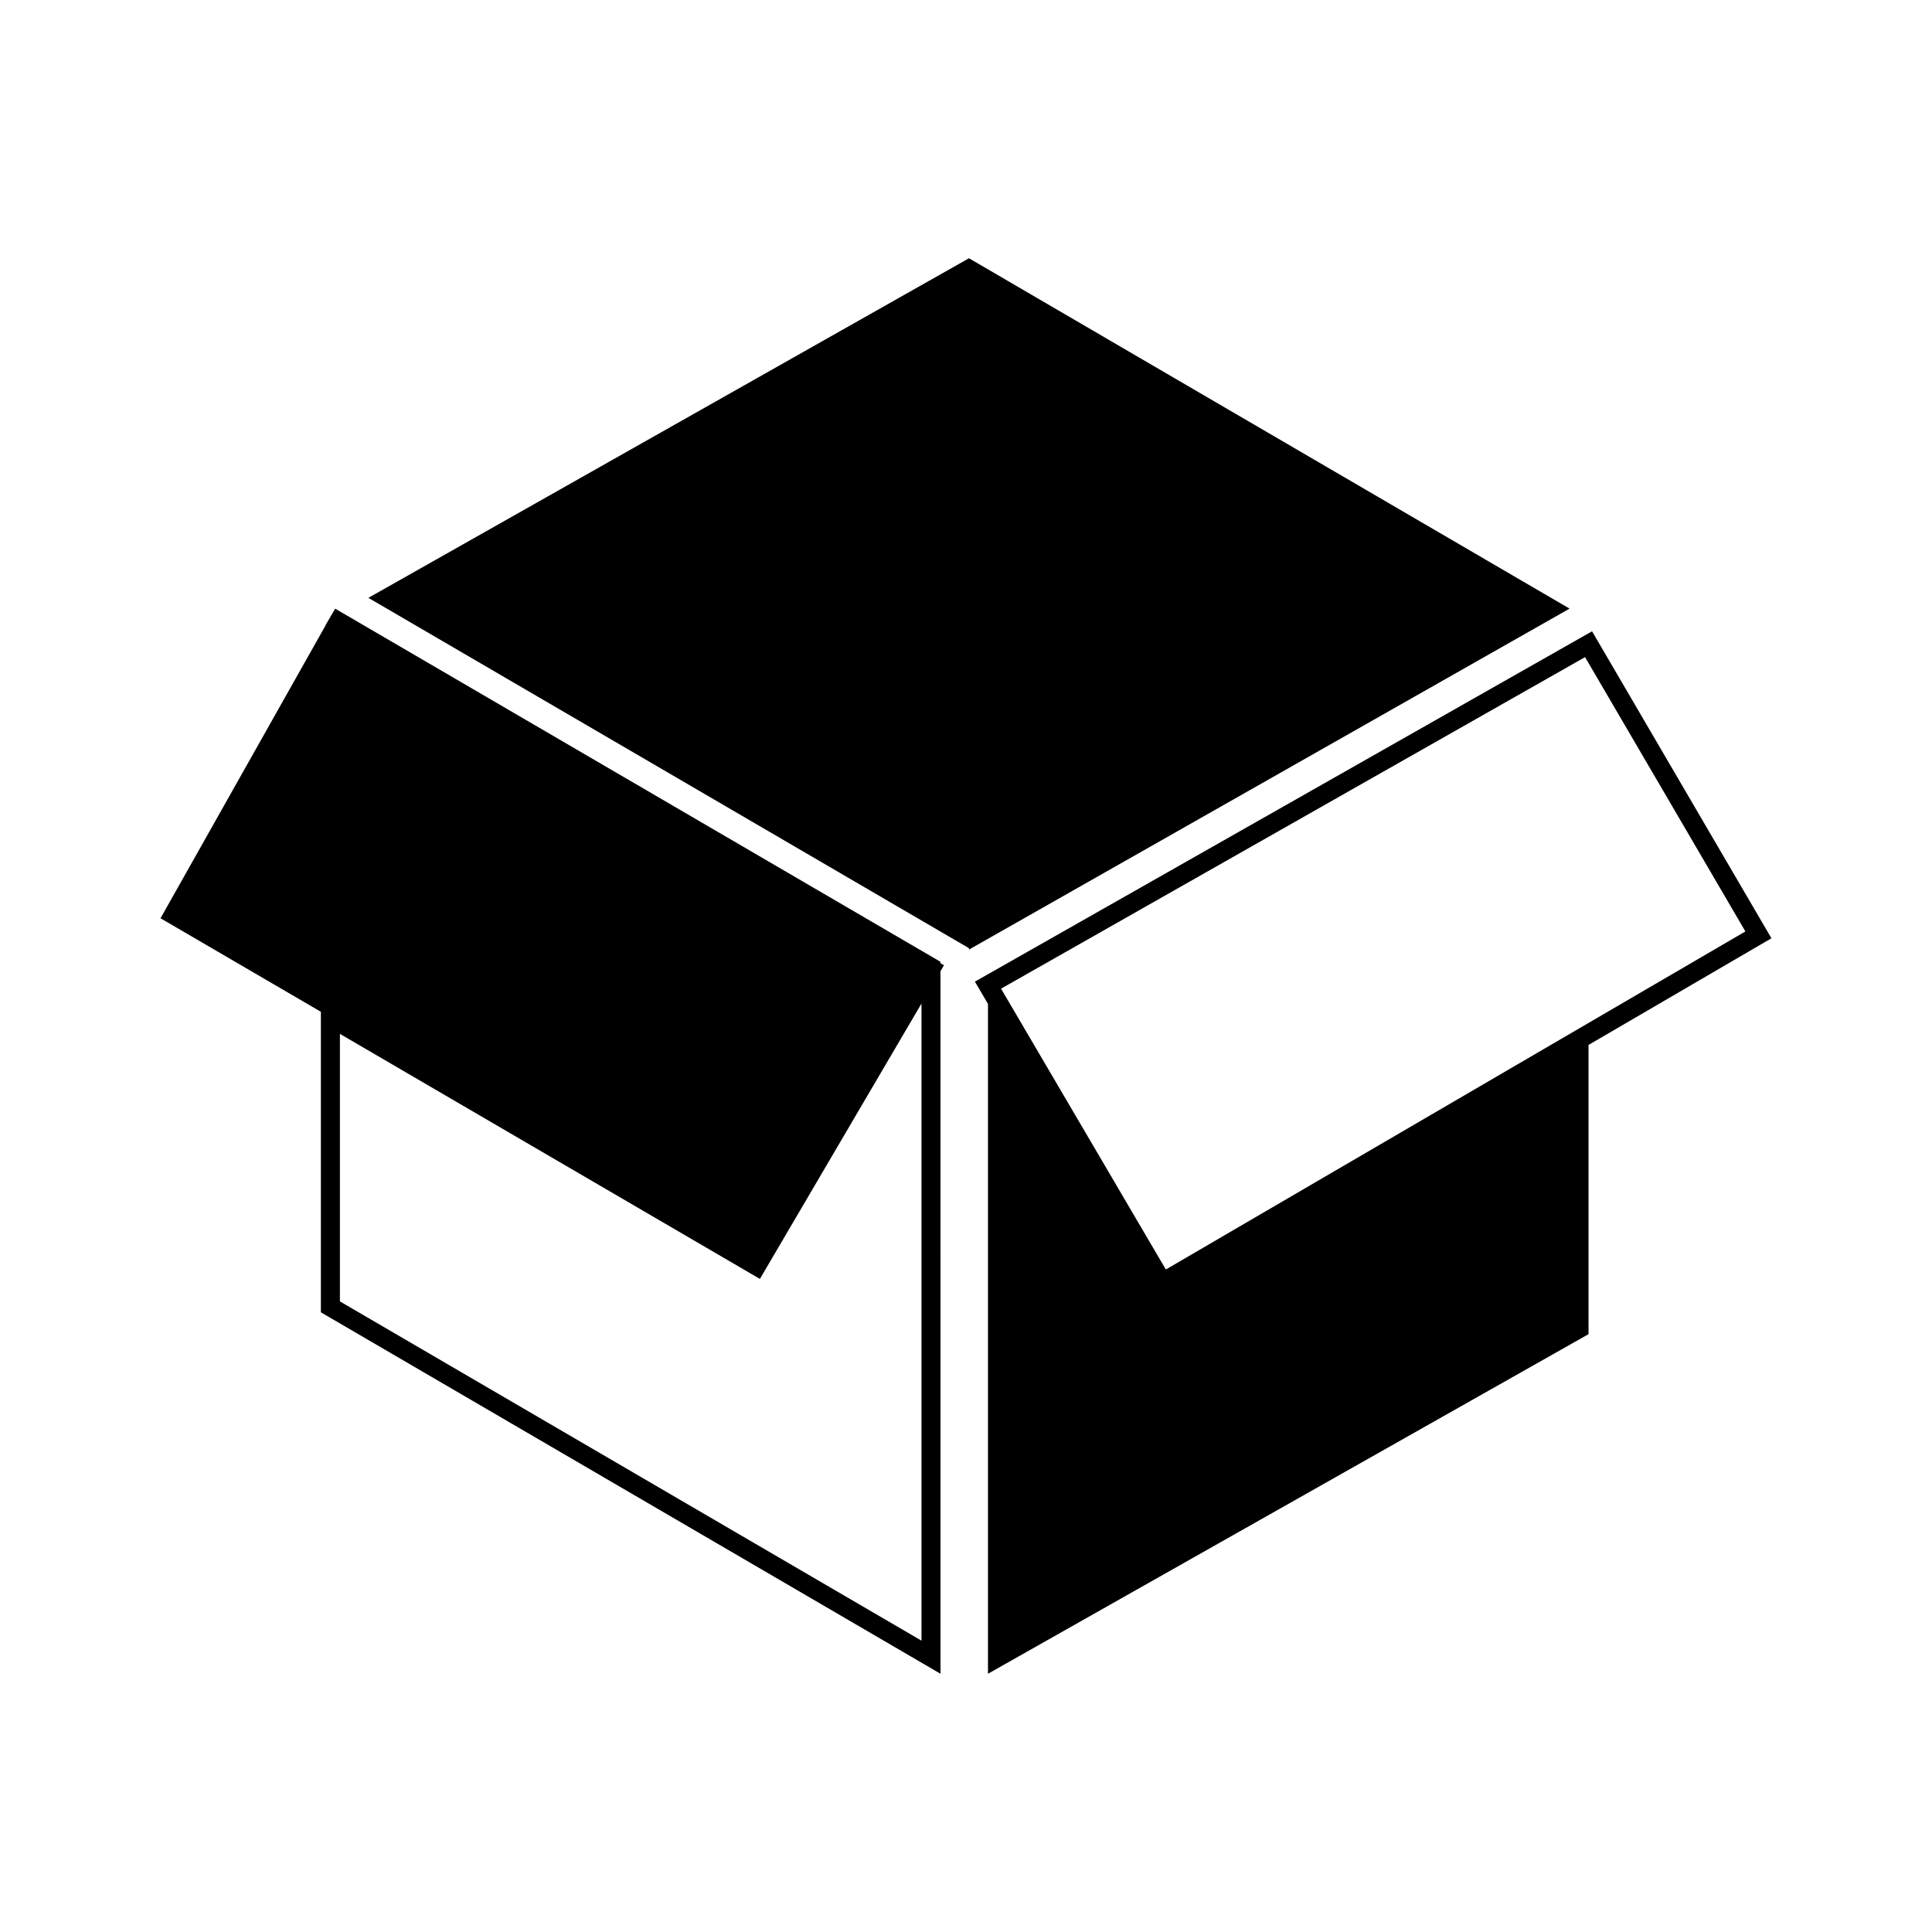
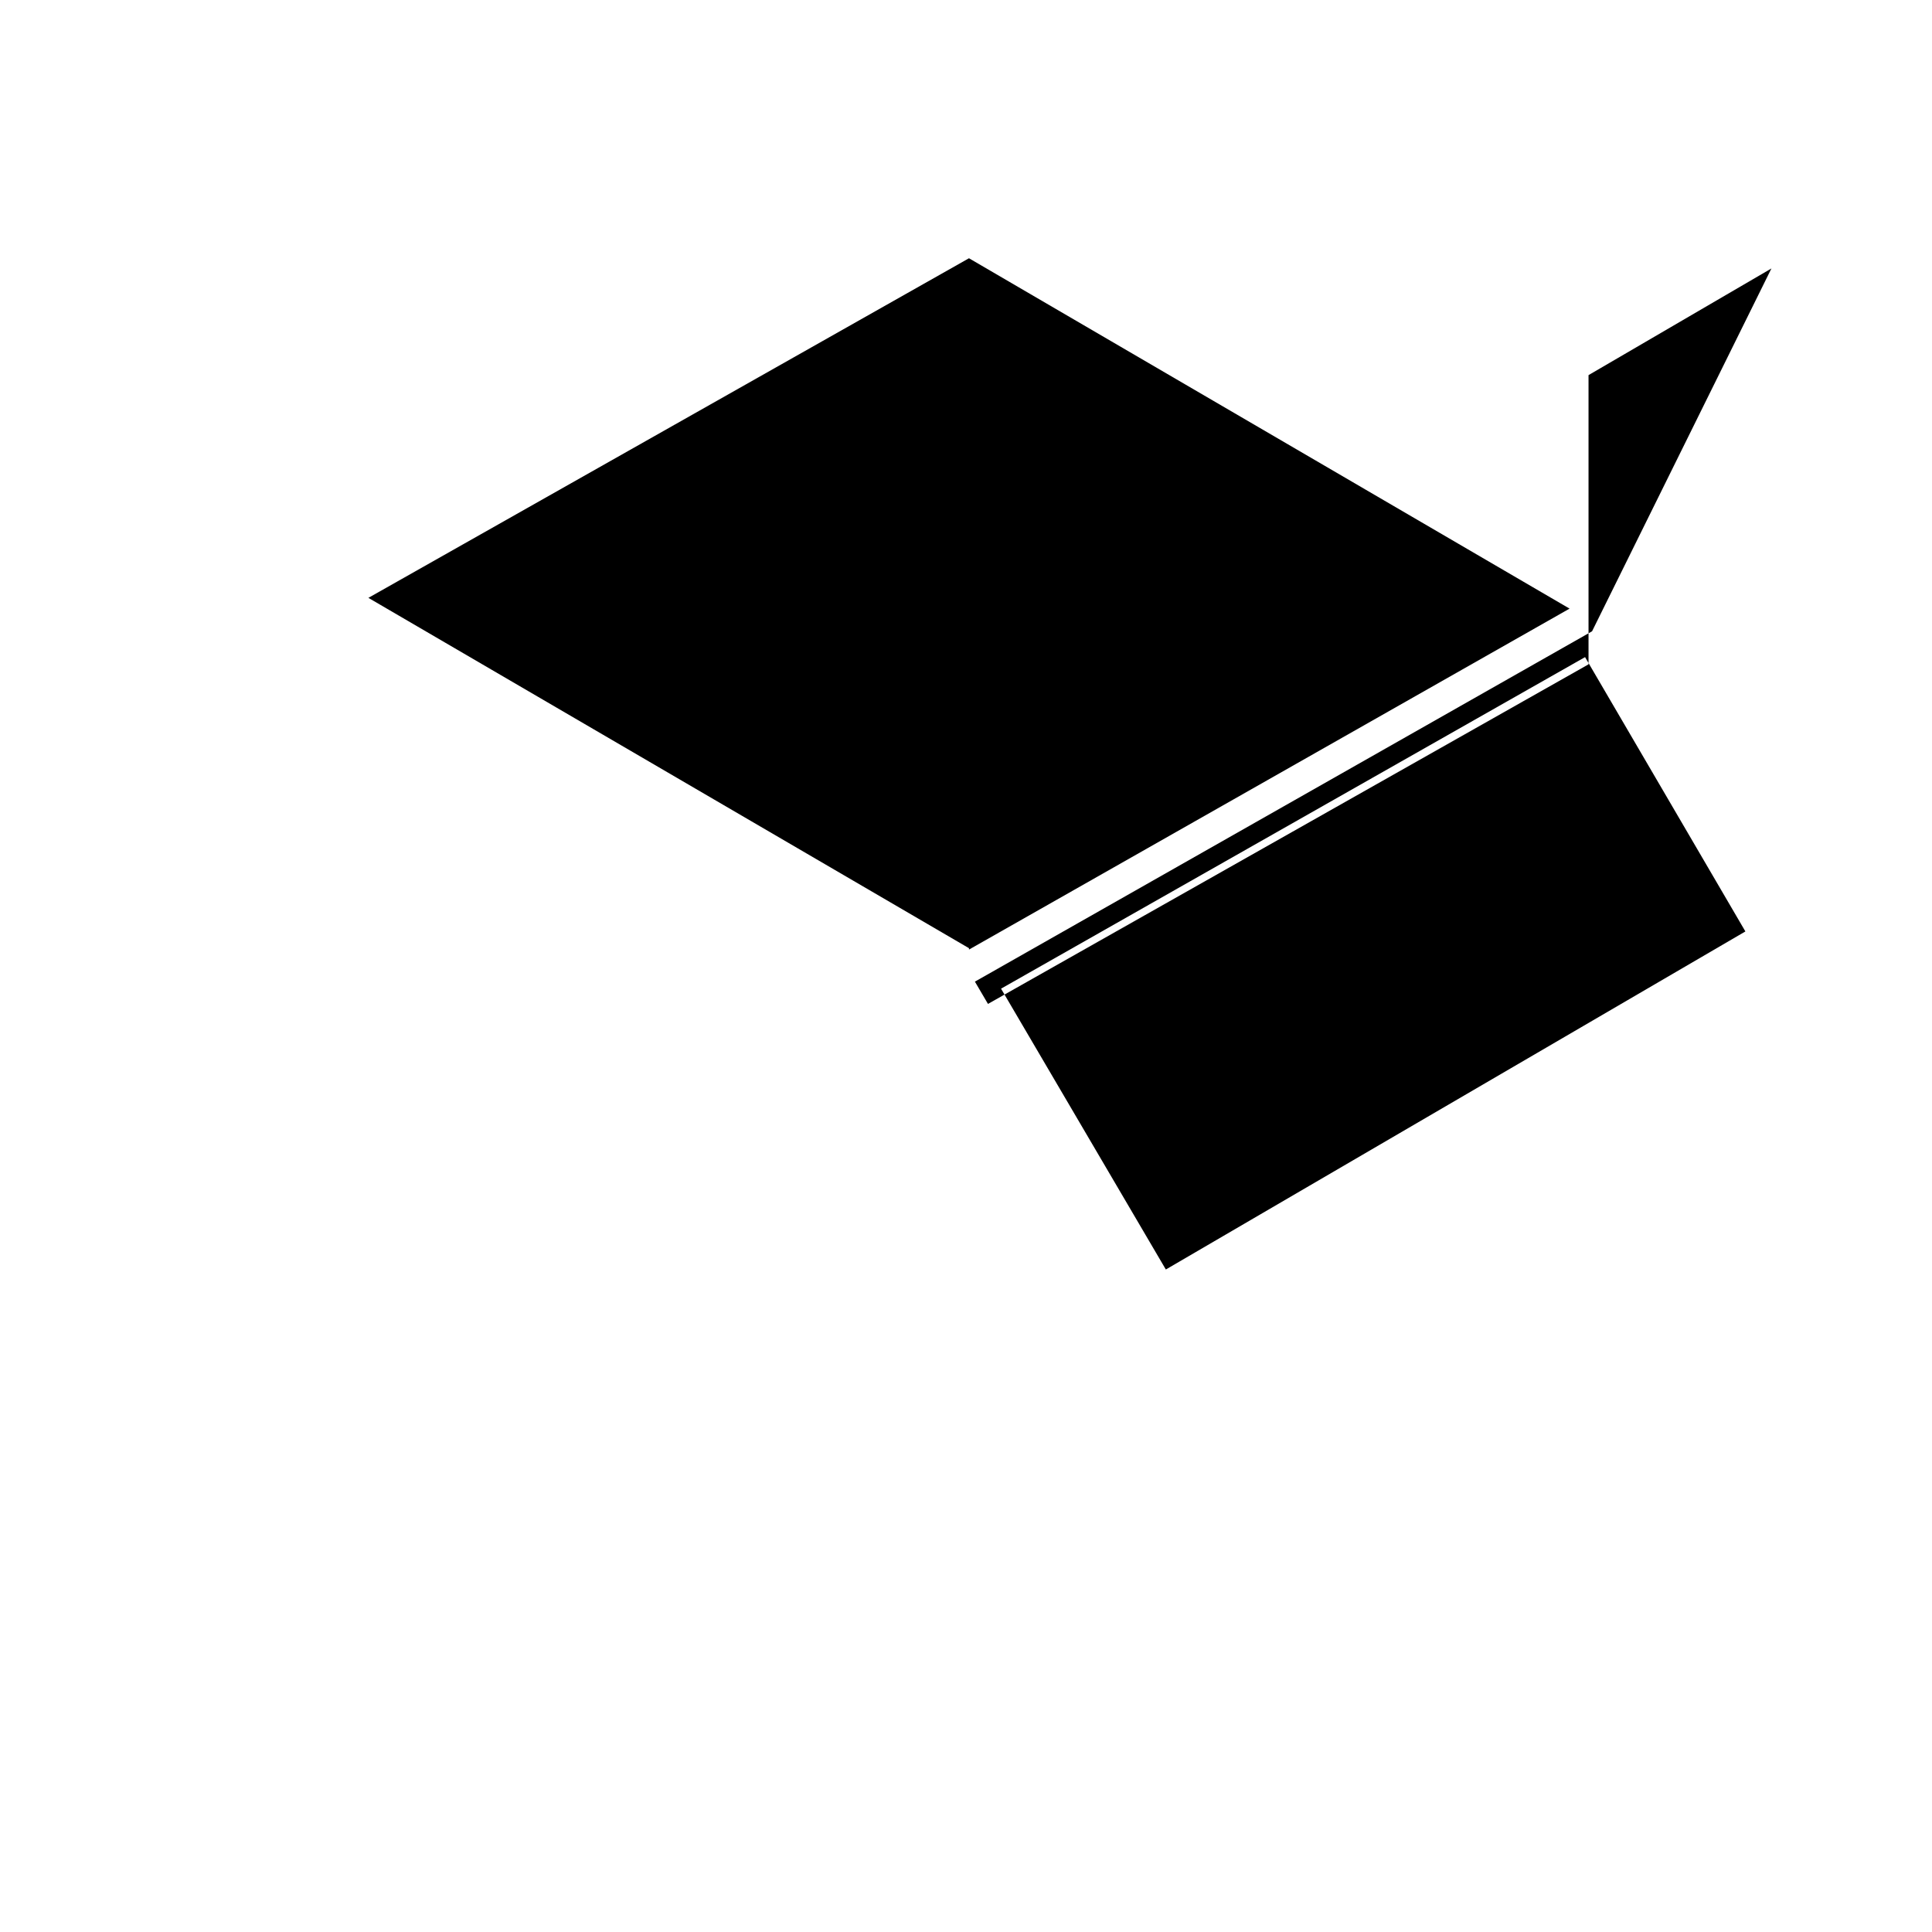
<svg xmlns="http://www.w3.org/2000/svg" fill="#000000" width="800px" height="800px" version="1.1" viewBox="144 144 512 512">
  <g>
    <path d="m559.95 305.29-159.16-92.848v-0.004h-0.004v0.004l-159.16 89.996 159.16 92.84v0.008h0.004v0.363z" />
-     <path d="m393.22 399.24-0.004-0.367-160.39-93.57-2.543 4.348 0.035 0.02-43.777 77.676 42.496 24.789v79.641l164.2 95.785-0.004-186.18 0.934-1.582zm-5.019 179.55-154.12-89.906v-70.895l111.3 64.938 42.82-72.973z" />
-     <path d="m565.91 311.3-163.55 92.844 3.465 5.906v177.51l159.15-89.992v-76.645l48.473-28.27zm-112.95 169.13-43.672-74.422 154.77-87.863 42.488 72.699z" />
+     <path d="m565.91 311.3-163.55 92.844 3.465 5.906l159.15-89.992v-76.645l48.473-28.27zm-112.95 169.13-43.672-74.422 154.77-87.863 42.488 72.699z" />
  </g>
</svg>